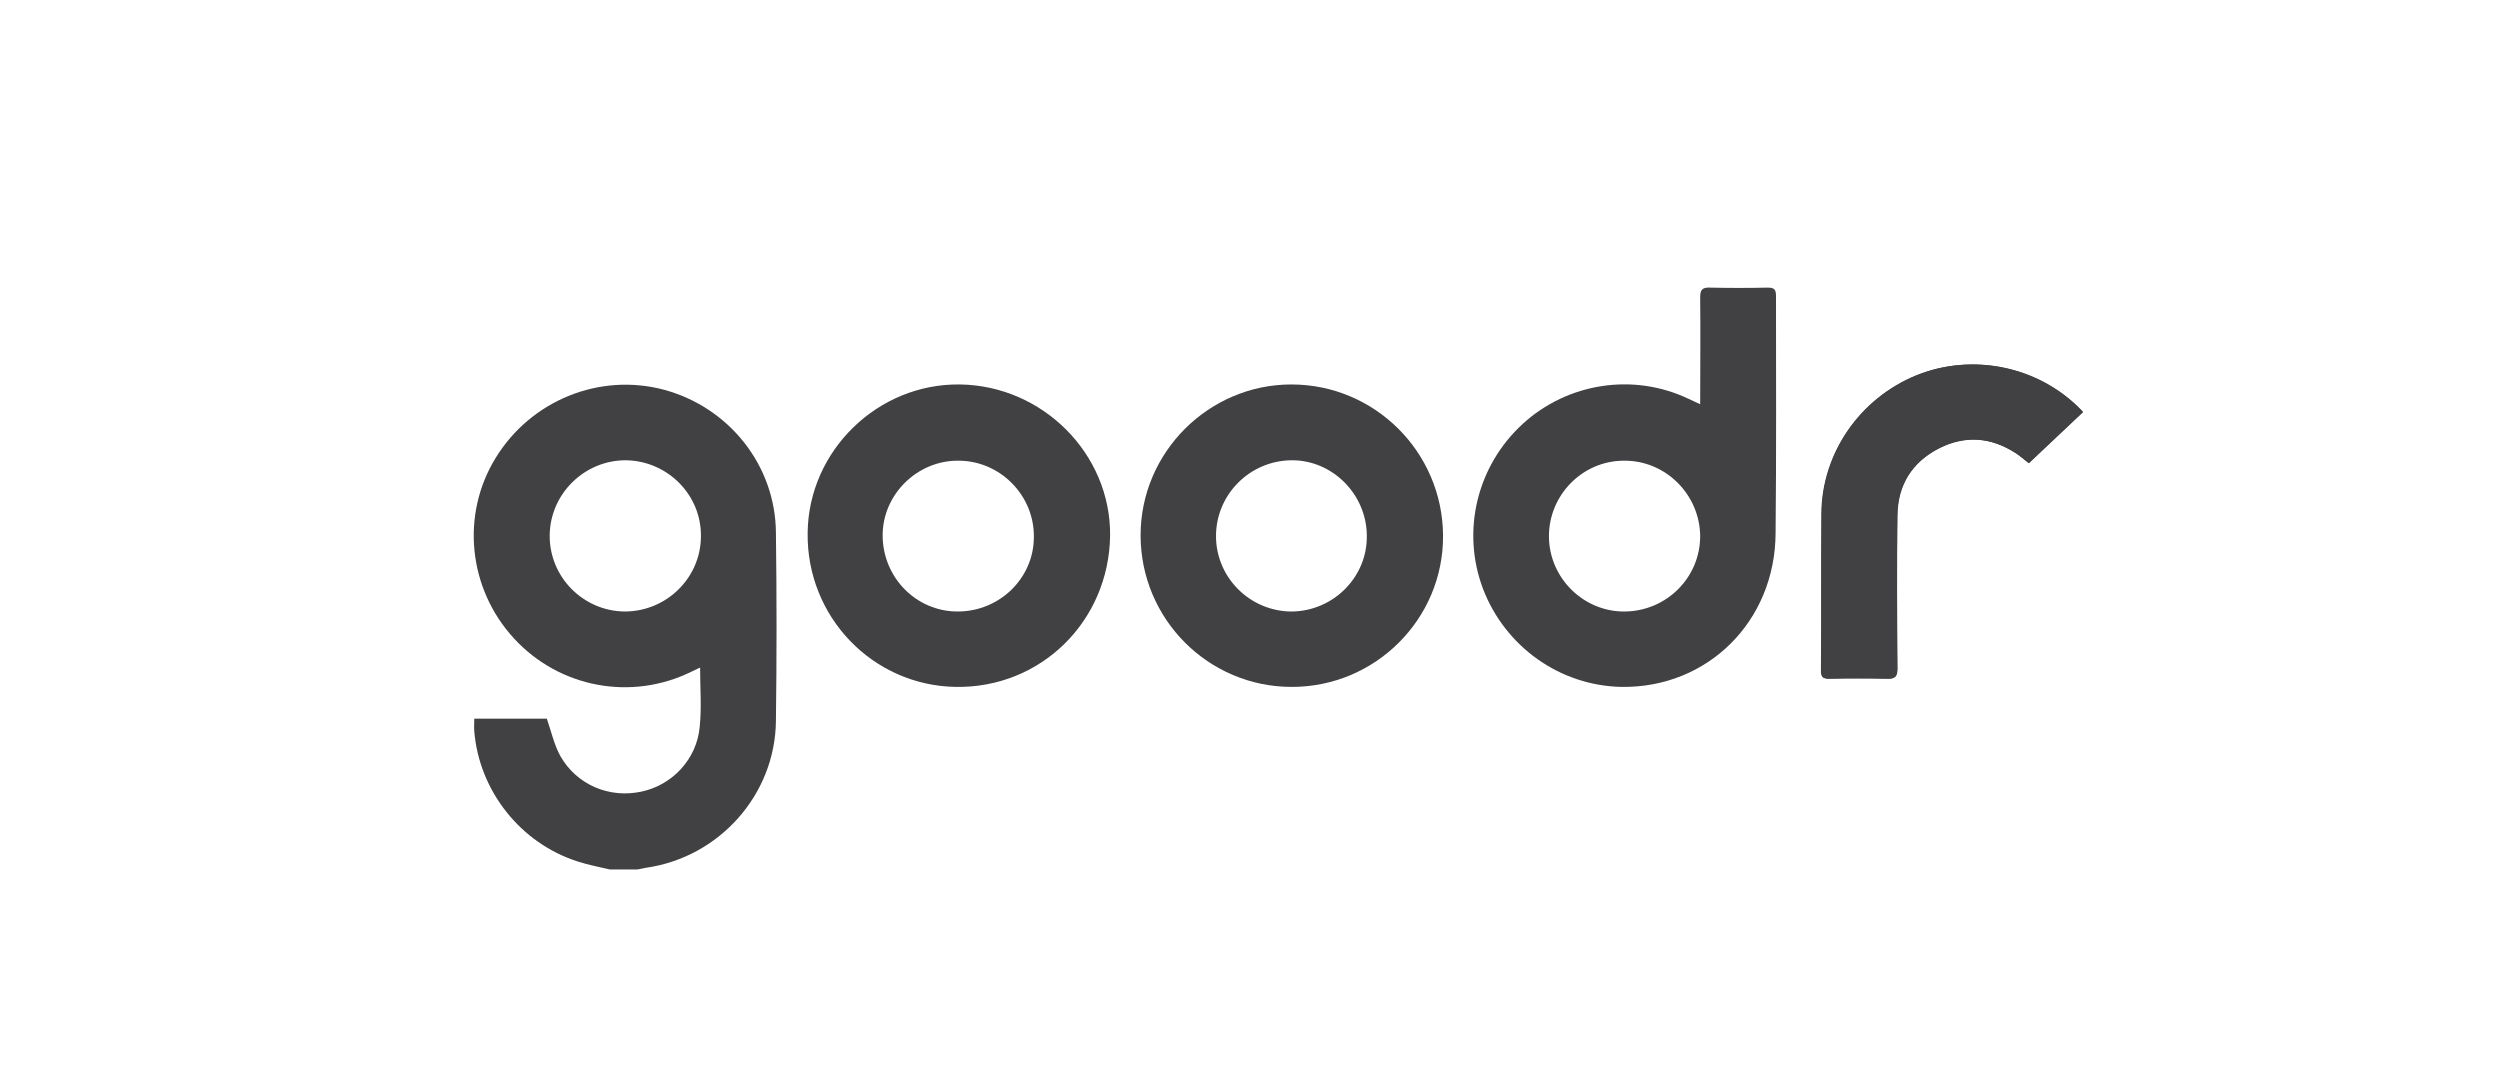
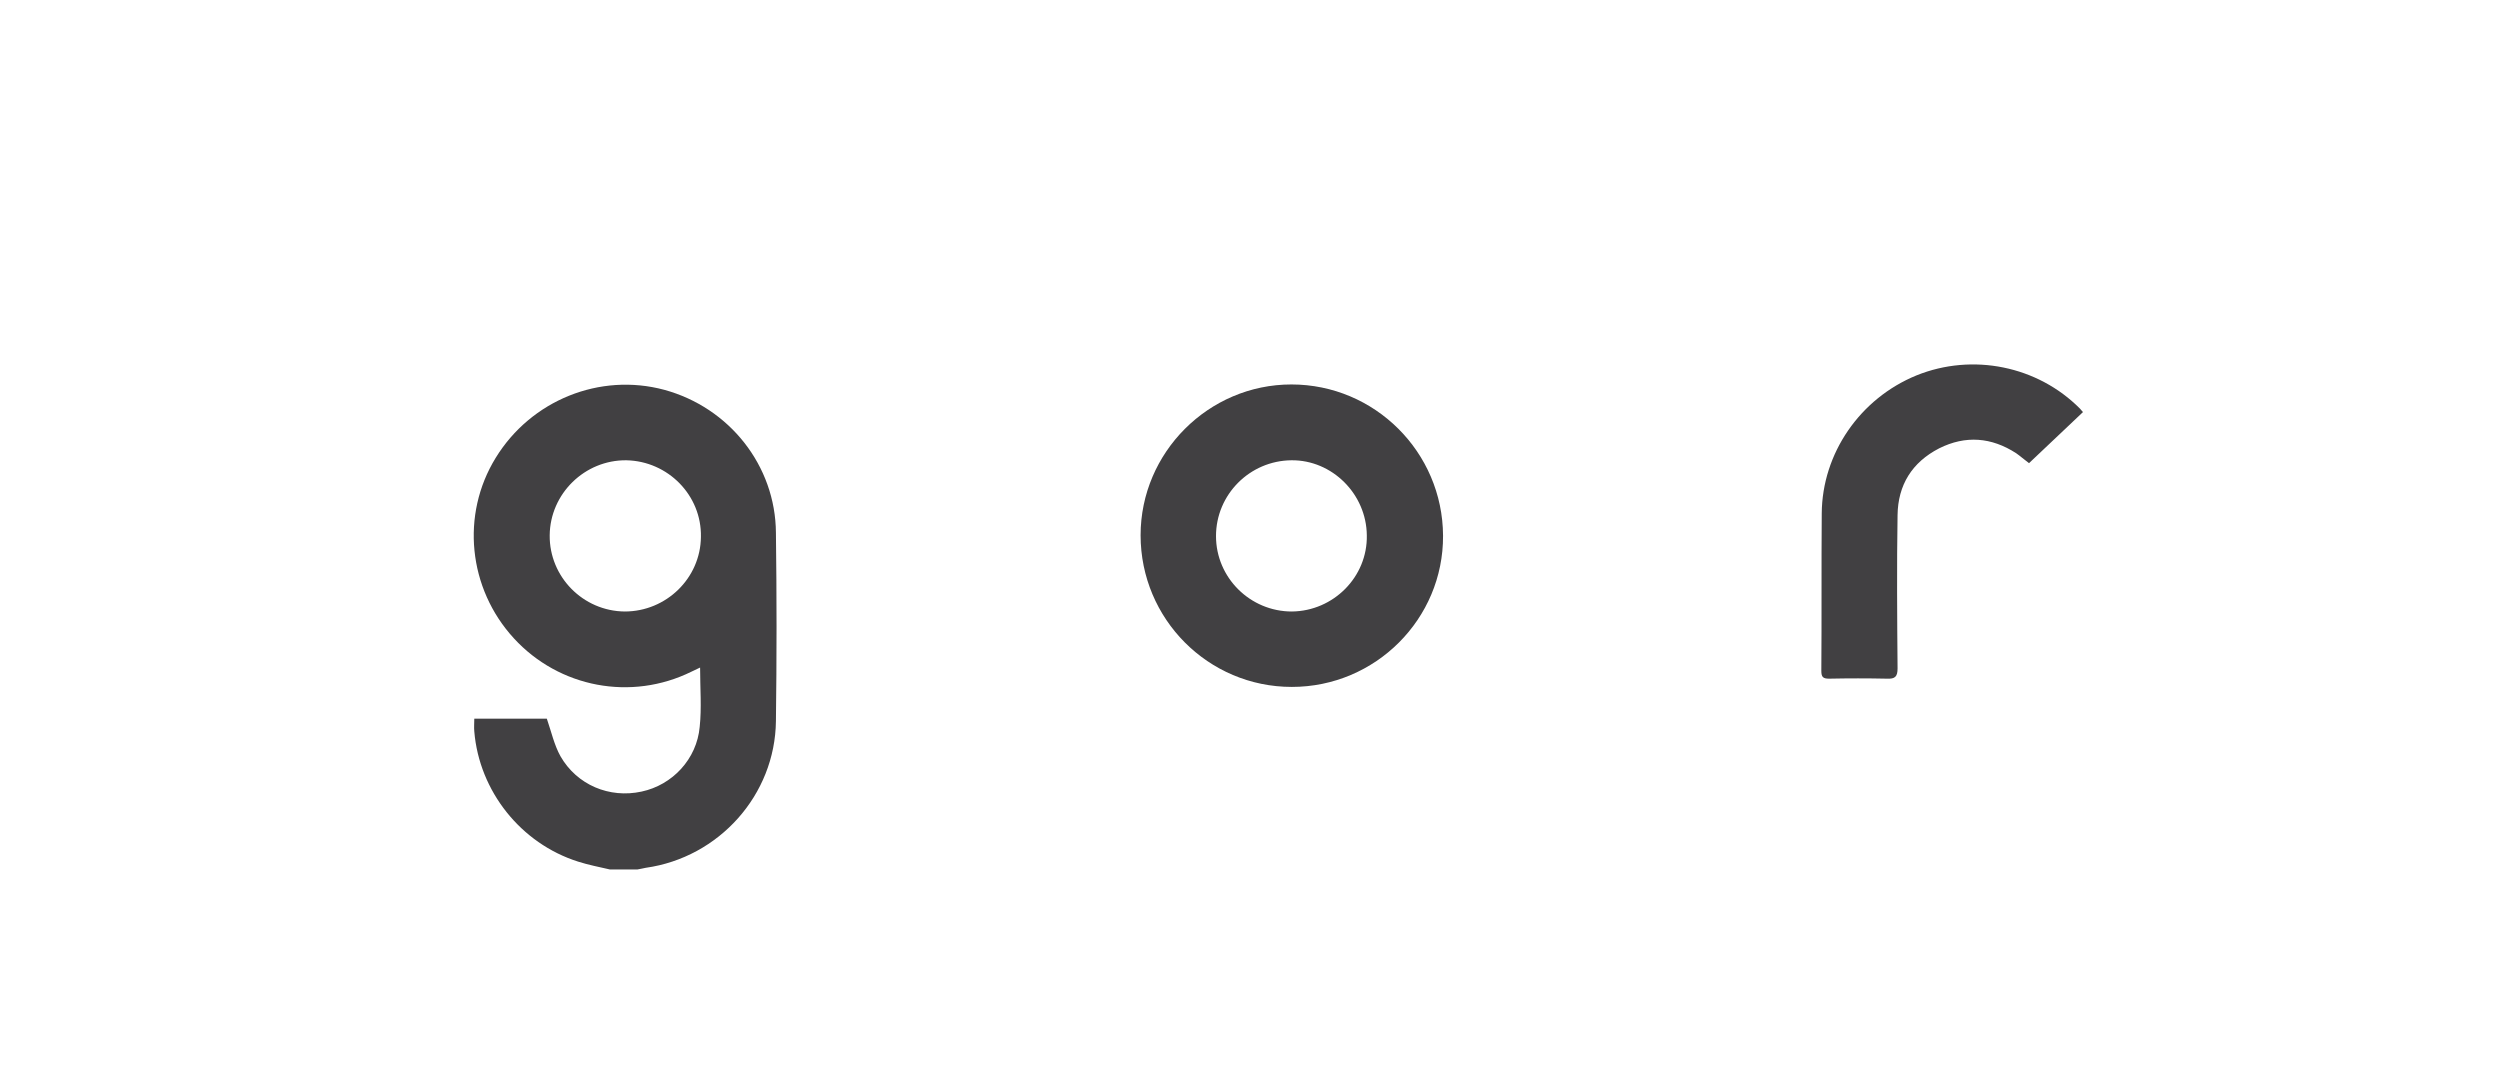
<svg xmlns="http://www.w3.org/2000/svg" version="1.1" id="Layer_1" x="0px" y="0px" viewBox="0 0 606.7 264" style="enable-background:new 0 0 606.7 264;" xml:space="preserve">
  <style type="text/css">
	.st0{fill:#414042;}
</style>
  <path class="st0" d="M505.5,100c-0.4-0.4-0.5-0.6-0.7-0.8c-10.3-10.4-26.1-13.6-39.7-8.1c-13.7,5.6-22.9,18.9-23,33.5  c-0.1,12.7,0,25.5-0.1,38.2c0,1.5,0.4,1.9,1.9,1.9c4.7-0.1,9.3-0.1,14,0c2,0.1,2.6-0.5,2.6-2.5c-0.1-12.4-0.2-24.8,0-37.2  c0.1-7.3,3.5-12.8,10.1-16.2c6.4-3.2,12.7-2.7,18.7,1.2c1,0.7,1.9,1.5,3.1,2.4C496.7,108.3,501,104.3,505.5,100z" />
-   <path class="st0" d="M505.5,100c-4.5,4.2-8.8,8.3-13.2,12.4c-1.1-0.9-2-1.7-3.1-2.4c-6-3.9-12.3-4.5-18.7-1.2  c-6.5,3.3-10,8.9-10.1,16.2c-0.2,12.4-0.1,24.8,0,37.2c0,2-0.5,2.6-2.6,2.5c-4.7-0.1-9.3-0.1-14,0c-1.5,0-1.9-0.5-1.9-1.9  c0.1-12.7,0-25.5,0.1-38.2c0.1-14.6,9.3-27.9,23-33.5c13.5-5.5,29.4-2.2,39.7,8.1C505,99.4,505.2,99.6,505.5,100z" />
  <path class="st0" d="M161.2,94.6c-15.6-4.2-32.3,2.5-40.9,16.5c-8.5,13.8-6.7,31.7,4.4,43.8c11,12,28.5,15.3,43.1,8.1  c0.6-0.3,1.3-0.6,2.1-1c0,5,0.4,9.8-0.1,14.4c-0.7,7.8-6.6,14.1-14.1,15.7c-7.8,1.7-15.7-1.6-19.7-8.6c-1.5-2.7-2.2-5.9-3.3-9.1  c-5.5,0-11.6,0-17.6,0c0,1.2-0.1,2.1,0,3.1c1.2,14.5,11.3,27.2,25.2,31.6c2.5,0.8,5.1,1.3,7.7,1.9c2.2,0,4.5,0,6.7,0  c0.7-0.1,1.4-0.3,2-0.4c17.8-2.5,31.4-17.7,31.6-35.6c0.2-15.2,0.2-30.5,0-45.7C188.2,113,177,98.9,161.2,94.6z M151.6,148.4  c-10.1-0.1-18.3-8.4-18.2-18.5c0.1-10.1,8.5-18.3,18.6-18.2c10.1,0.2,18.3,8.5,18.1,18.6C170,140.3,161.7,148.4,151.6,148.4z" />
-   <path class="st0" d="M431,71.8c0-1.6-0.5-2-2-2c-4.7,0.1-9.4,0.1-14,0c-2.1-0.1-2.4,0.7-2.4,2.5c0.1,8.5,0,17,0,25.8  c-1.2-0.6-2-0.9-2.8-1.3c-13.4-6.4-29.4-3.9-40.3,6.1c-11.1,10.2-14.9,26-9.6,40c5.4,14.1,18.7,23.5,33.6,23.8  c20.9,0.3,37.3-15.9,37.4-37.3C431.1,110.2,431,91,431,71.8z M394.3,148.4c-10,0.1-18.3-8.1-18.4-18.1c-0.1-10.1,8.1-18.5,18.2-18.5  c10.1-0.1,18.4,8.2,18.5,18.3C412.6,140.1,404.5,148.3,394.3,148.4z" />
  <path class="st0" d="M313.4,93.3c-20.1,0-36.6,16.5-36.6,36.6c0,20.3,16.4,36.8,36.7,36.8c20.3,0,36.8-16.5,36.7-36.7  C350.1,109.7,333.6,93.3,313.4,93.3z M313.5,148.4c-10.1,0-18.4-8.2-18.4-18.3c0-10.1,8.2-18.3,18.3-18.4  c9.9-0.1,18.2,8.2,18.3,18.2C331.9,140,323.6,148.3,313.5,148.4z" />
-   <path class="st0" d="M233,93.3c-20-0.3-36.8,16.1-37,36c-0.3,20.4,15.8,37.1,36,37.4c20.6,0.3,37.1-15.9,37.4-36.7  C269.6,110.2,253.1,93.6,233,93.3z M232.4,148.4c-10.1,0-18.2-8.3-18.2-18.5c0-9.9,8.4-18.2,18.4-18.1c10.1,0,18.4,8.4,18.3,18.5  C250.9,140.3,242.6,148.4,232.4,148.4z" />
</svg>